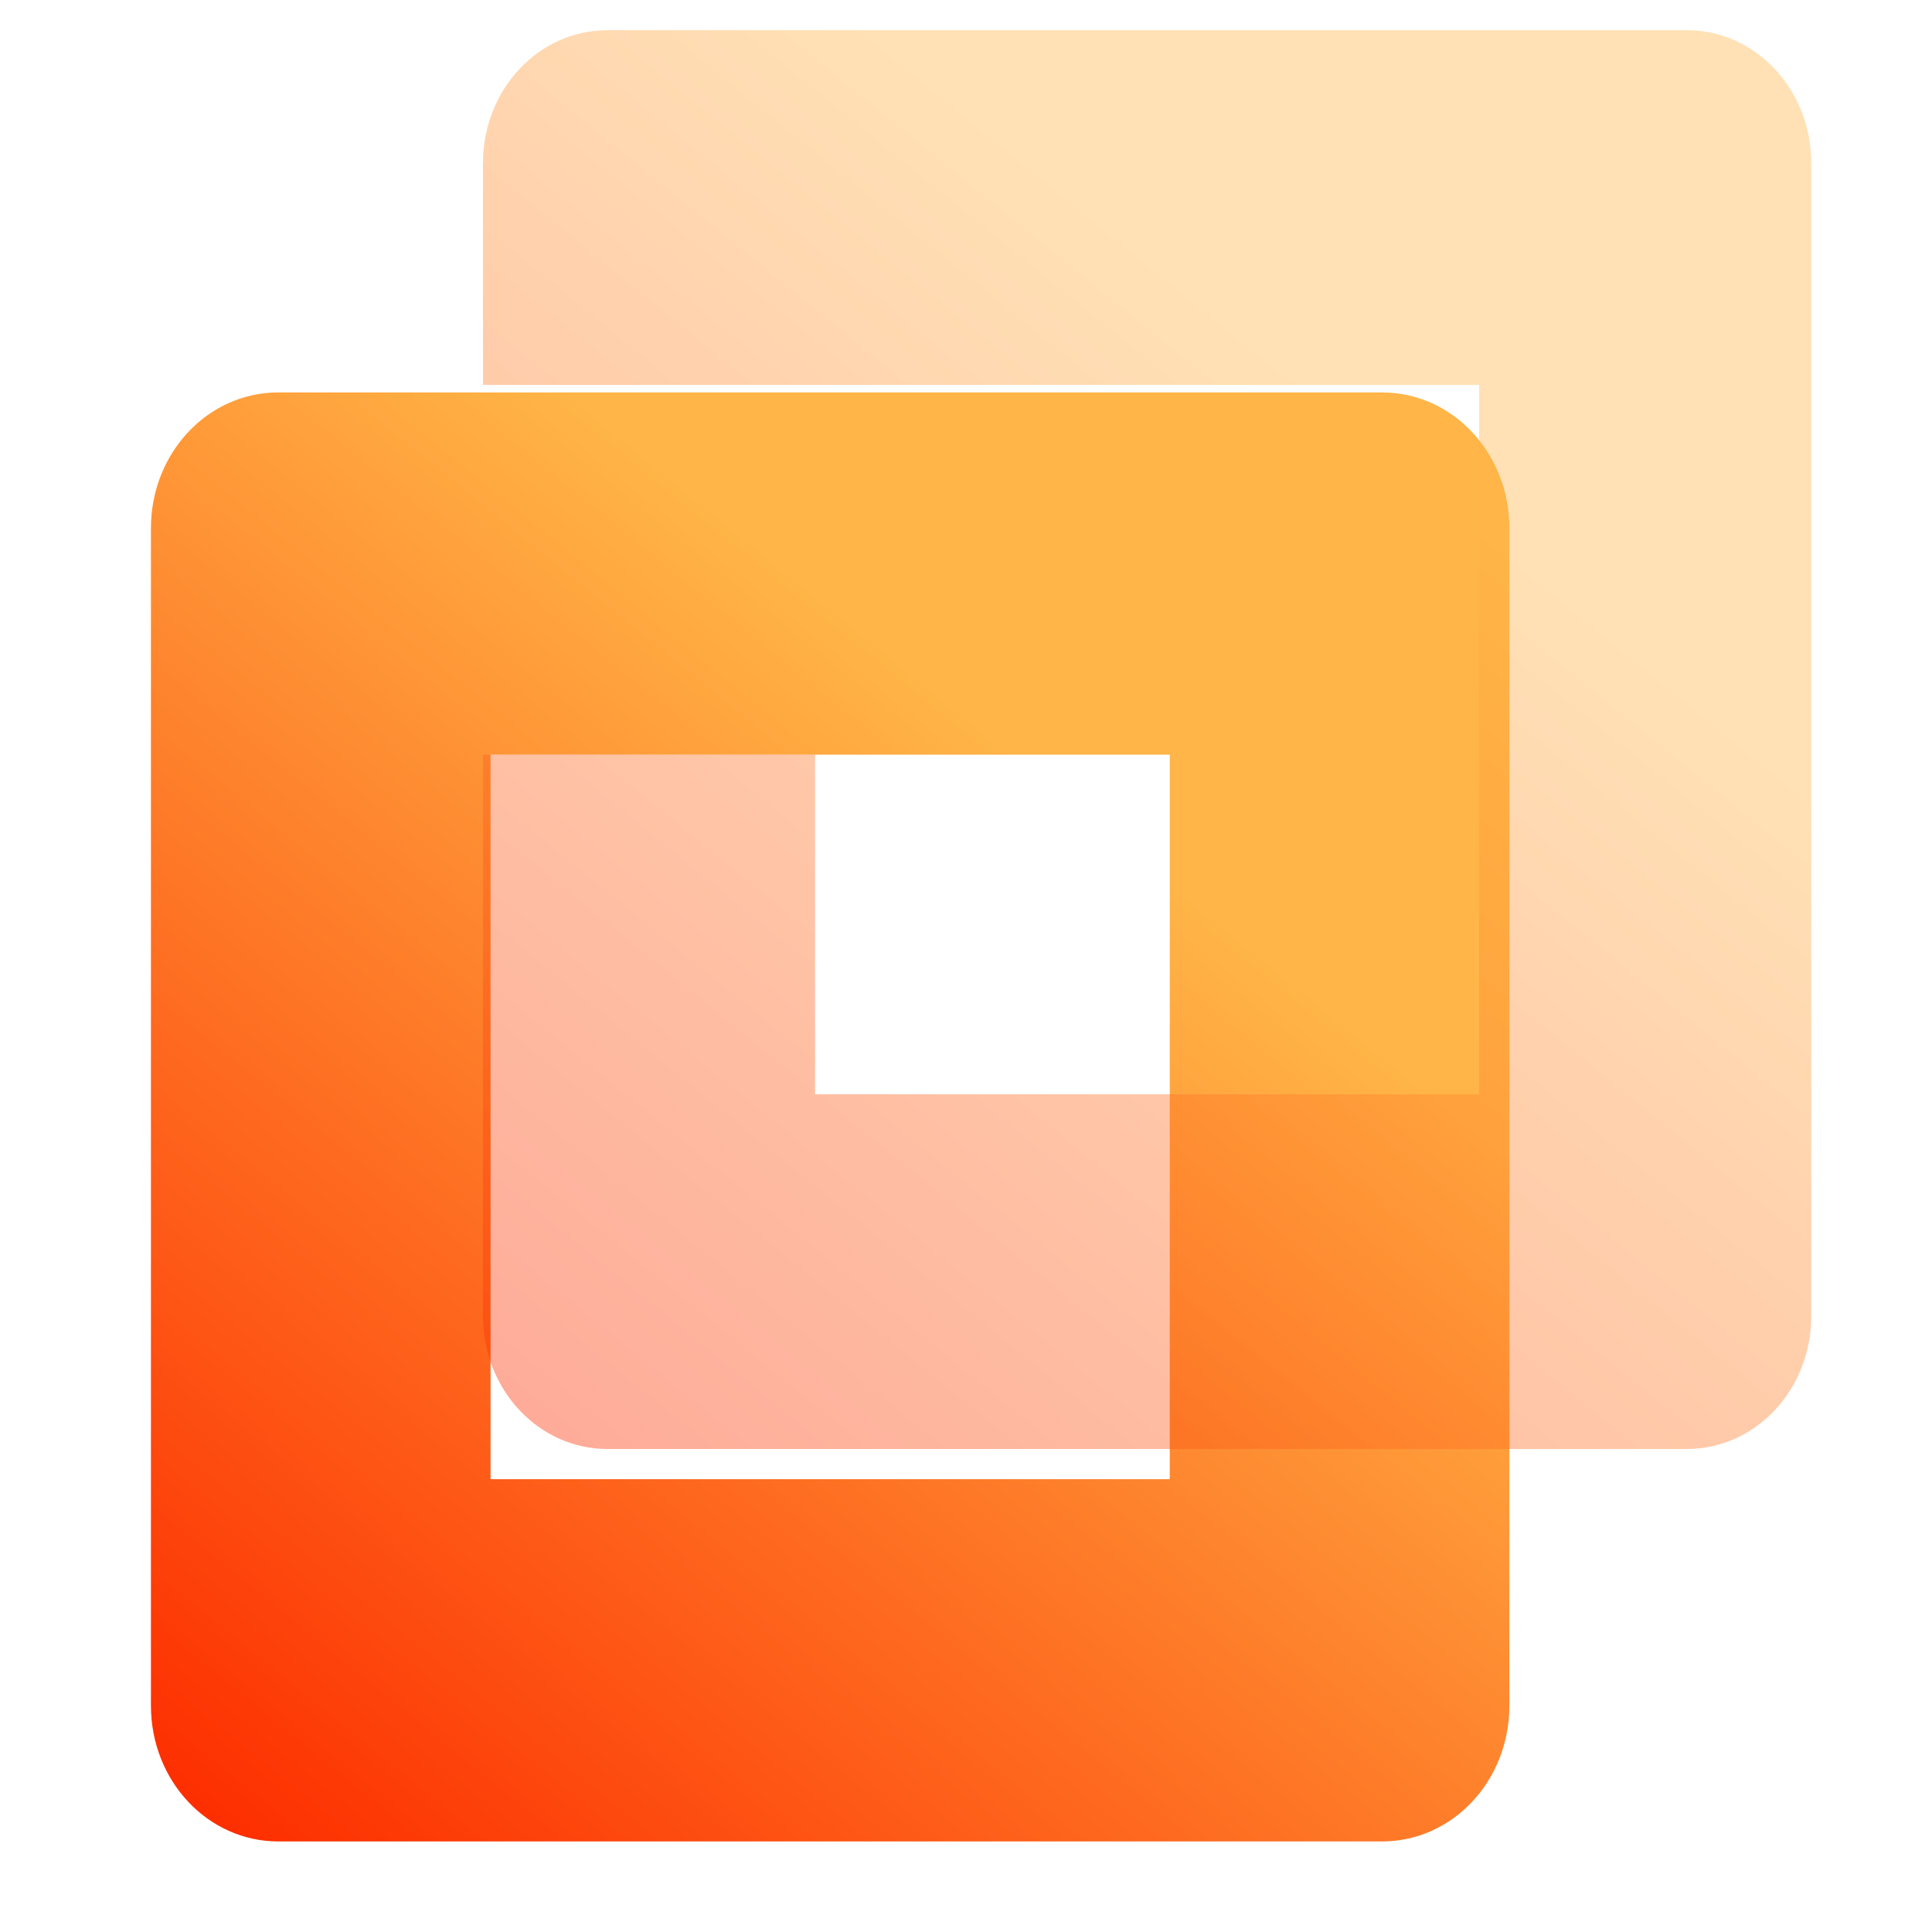
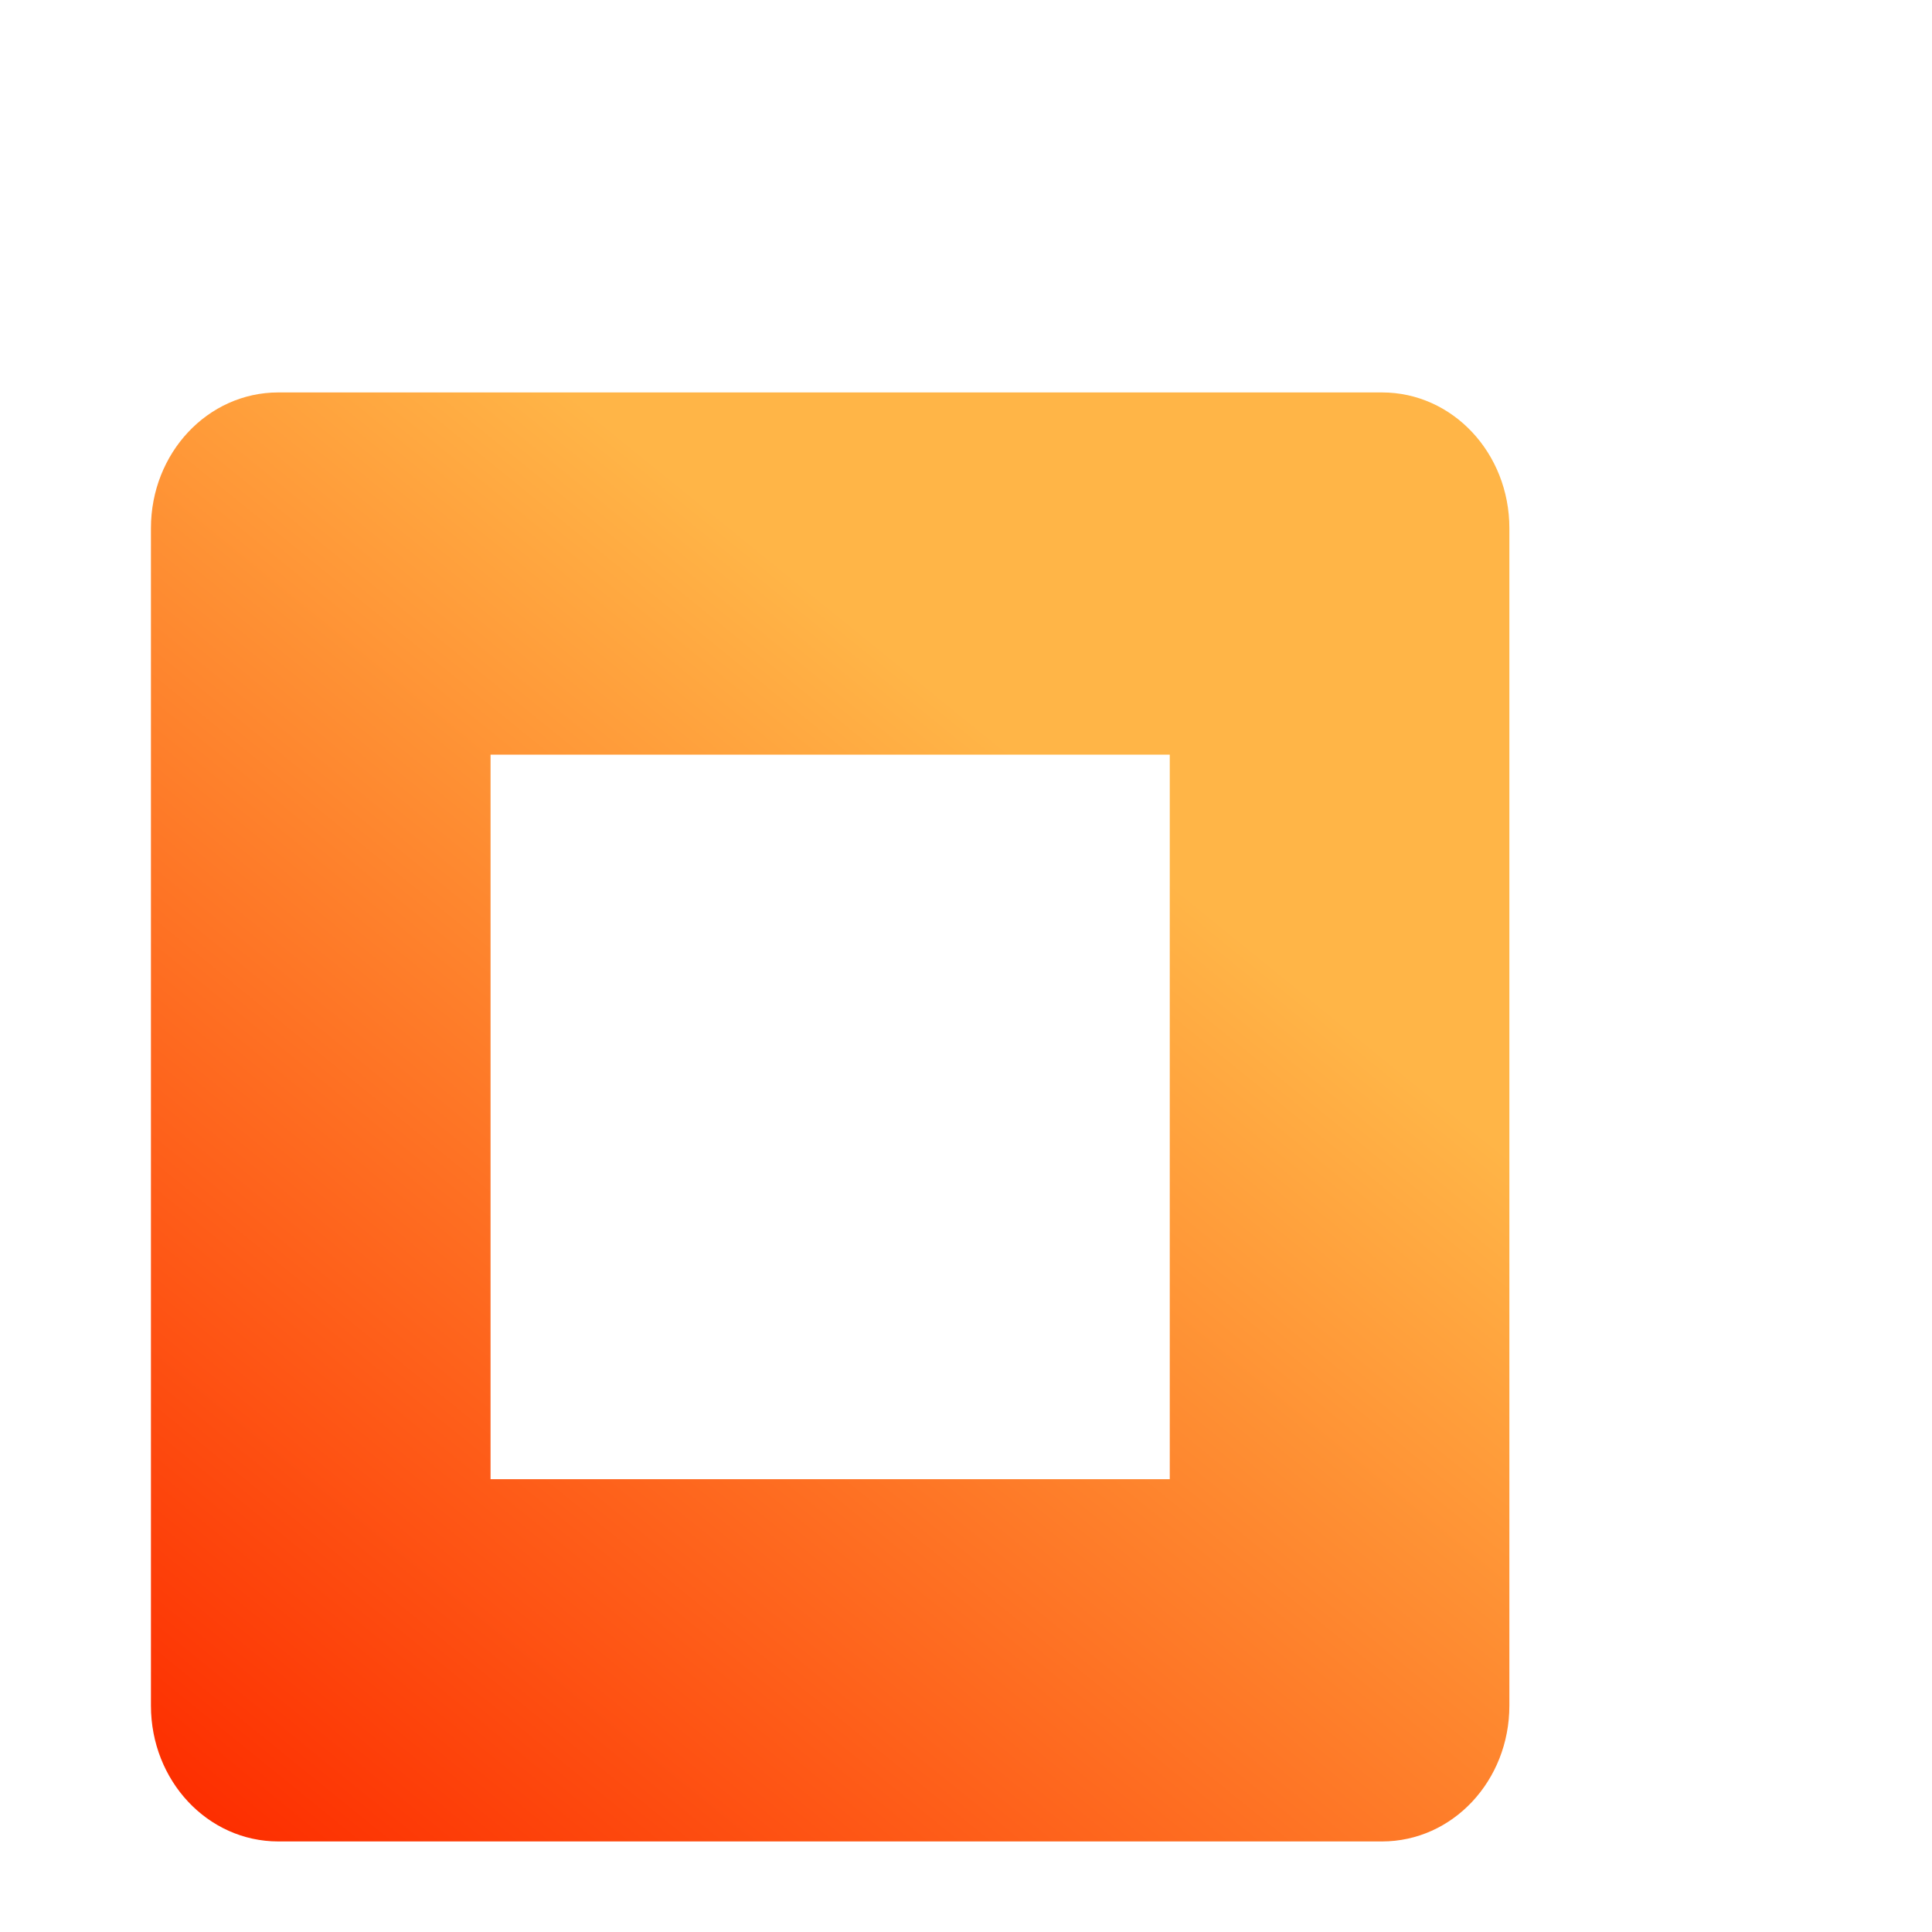
<svg xmlns="http://www.w3.org/2000/svg" width="64" height="64" viewBox="0 0 64 64" fill="none">
  <path d="M45.781 61C48.118 61 50 58.993 50 56.5V17.5C50 15.007 48.118 13 45.781 13H9.219C6.882 13 5 15.007 5 17.5V56.5C5 58.993 6.882 61 9.219 61H45.781ZM38.75 49H16.25V25H38.75V49Z" fill="url(#paint0_linear_37_381)" />
-   <path opacity="0.4" d="M55.875 48C58.16 48 60 46.035 60 43.594V5.406C60 2.965 58.16 1 55.875 1H20.125C17.84 1 16 2.965 16 5.406V12.75H49V36.25H27V25H16V43.594C16 46.035 17.84 48 20.125 48H55.875Z" fill="url(#paint1_linear_37_381)" />
  <defs>
    <linearGradient id="paint0_linear_37_381" x1="7.5" y1="61" x2="35.5" y2="26.5" gradientUnits="userSpaceOnUse">
      <stop stop-color="#FD2E00" />
      <stop offset="1" stop-color="#FFB547" />
    </linearGradient>
    <linearGradient id="paint1_linear_37_381" x1="18.444" y1="48" x2="45.869" y2="14.257" gradientUnits="userSpaceOnUse">
      <stop stop-color="#FD2E00" />
      <stop offset="1" stop-color="#FFB547" />
    </linearGradient>
  </defs>
</svg>